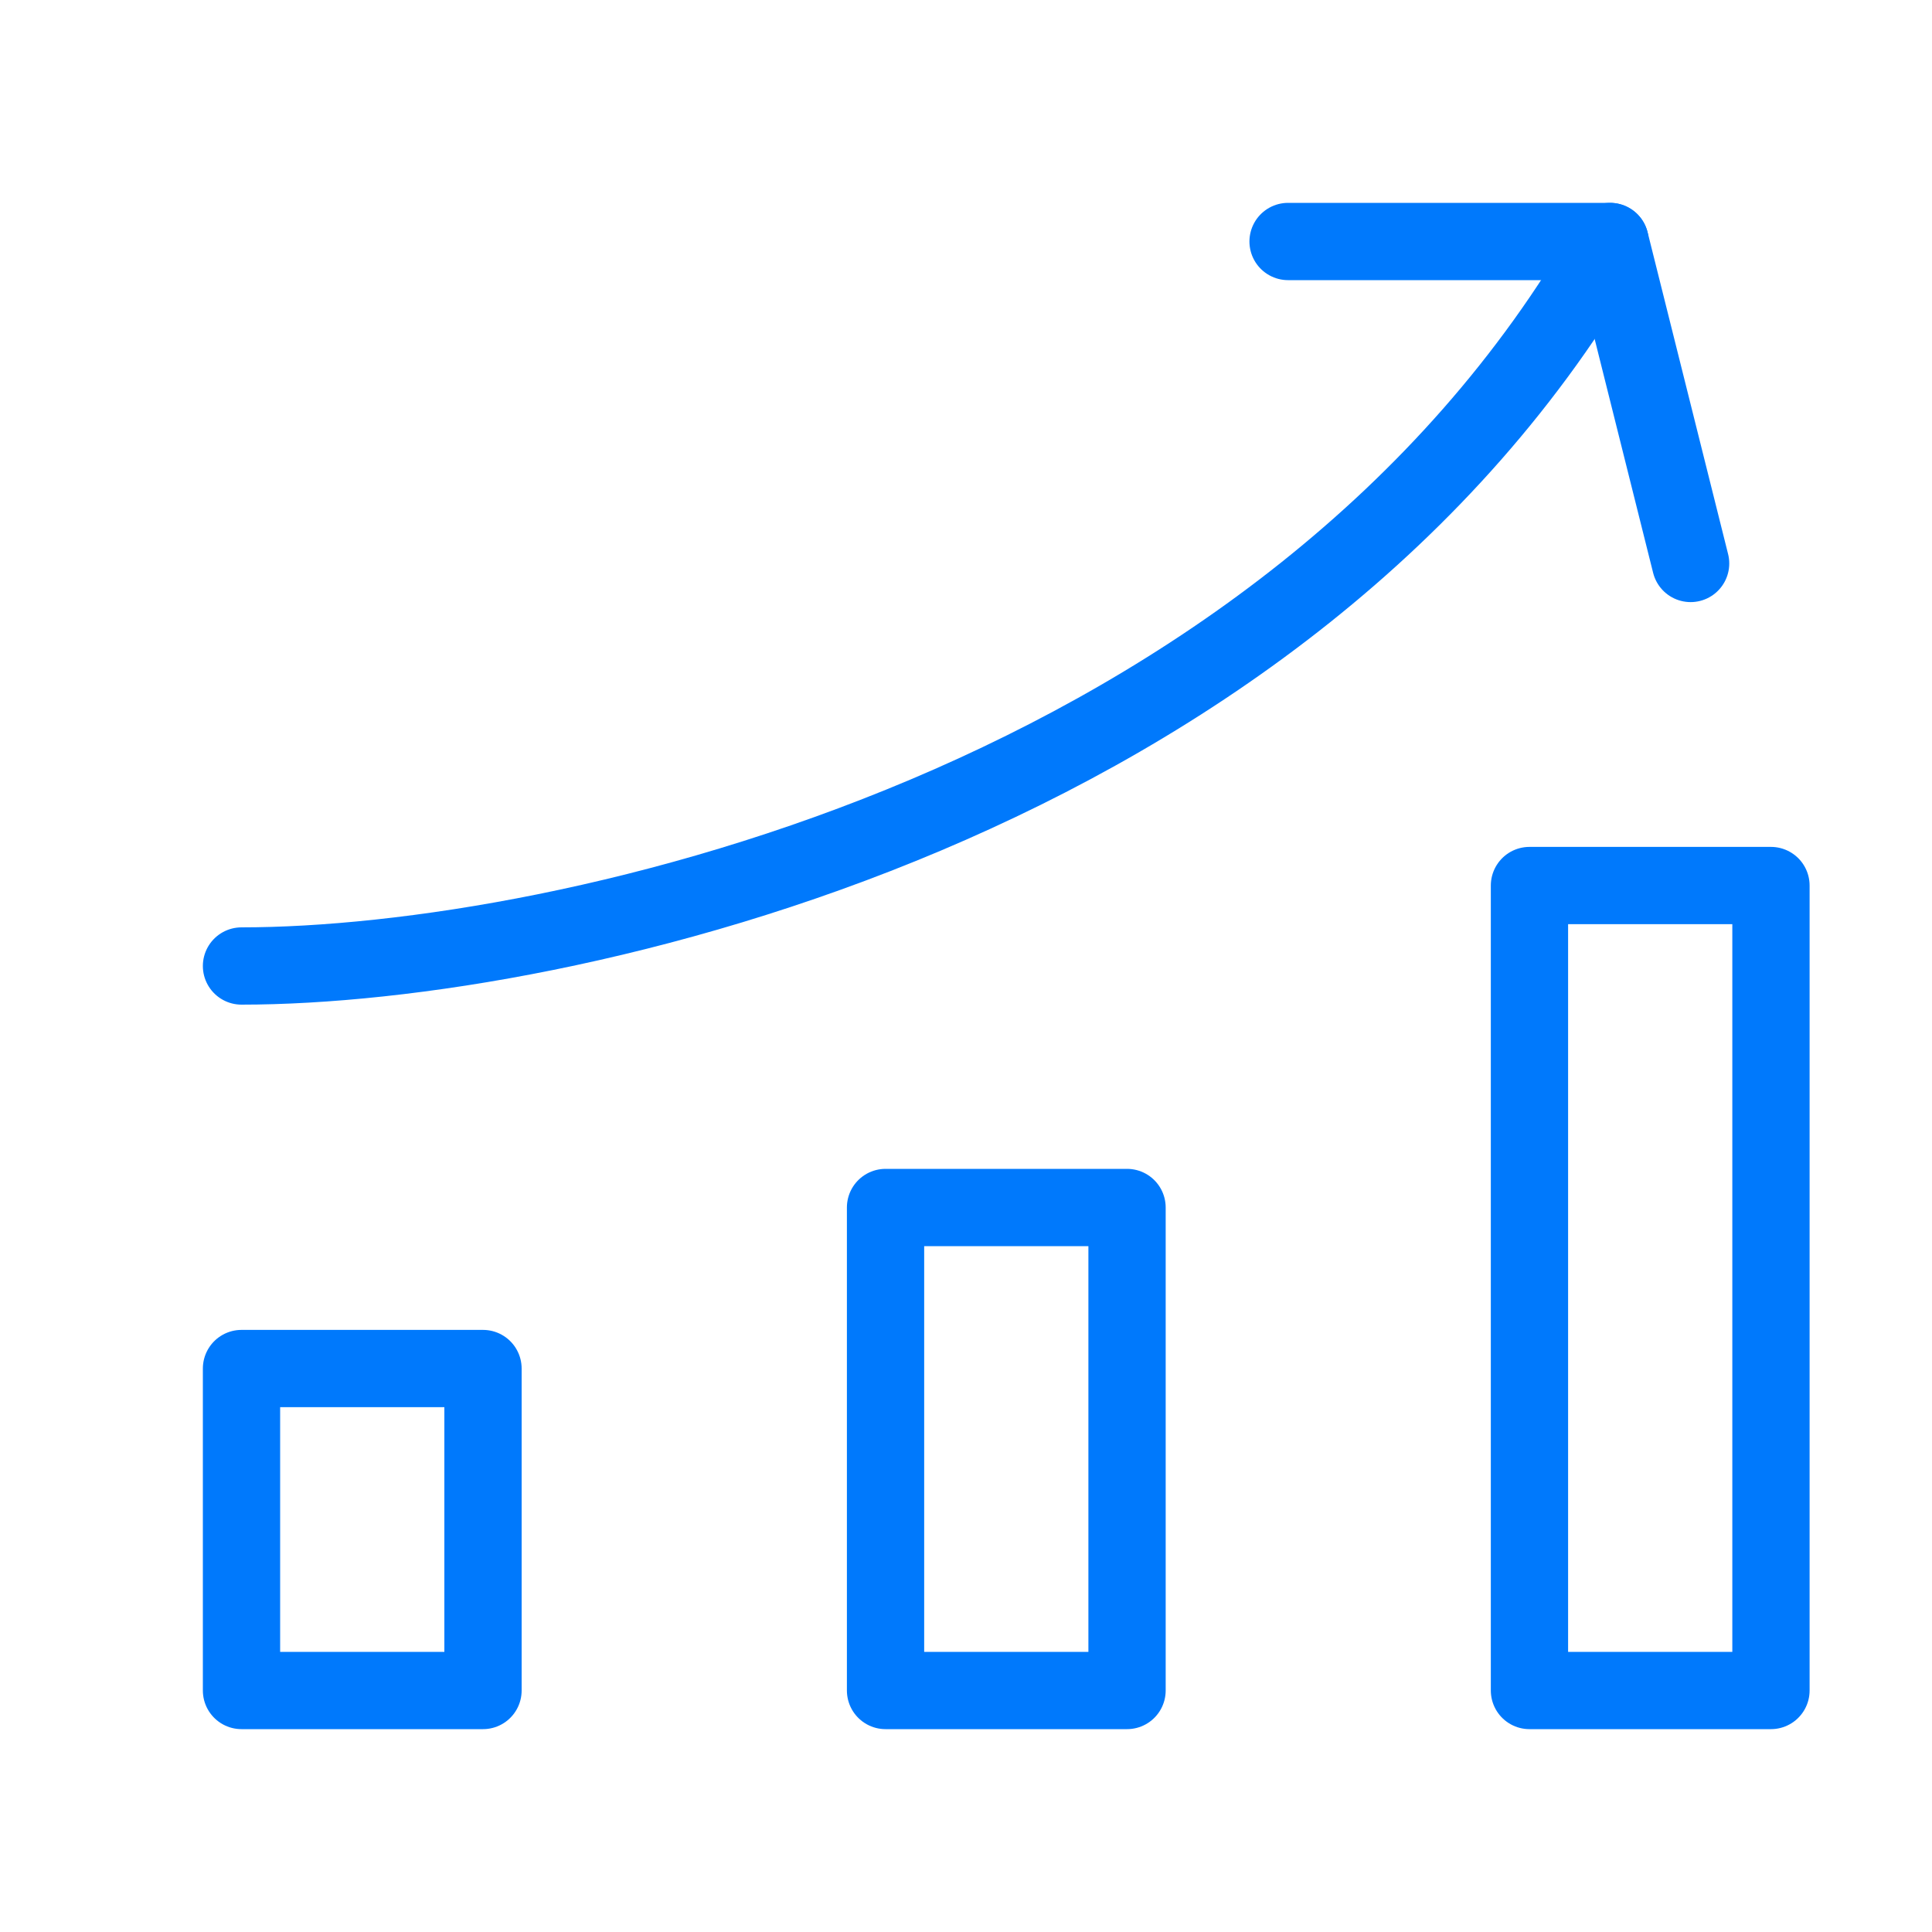
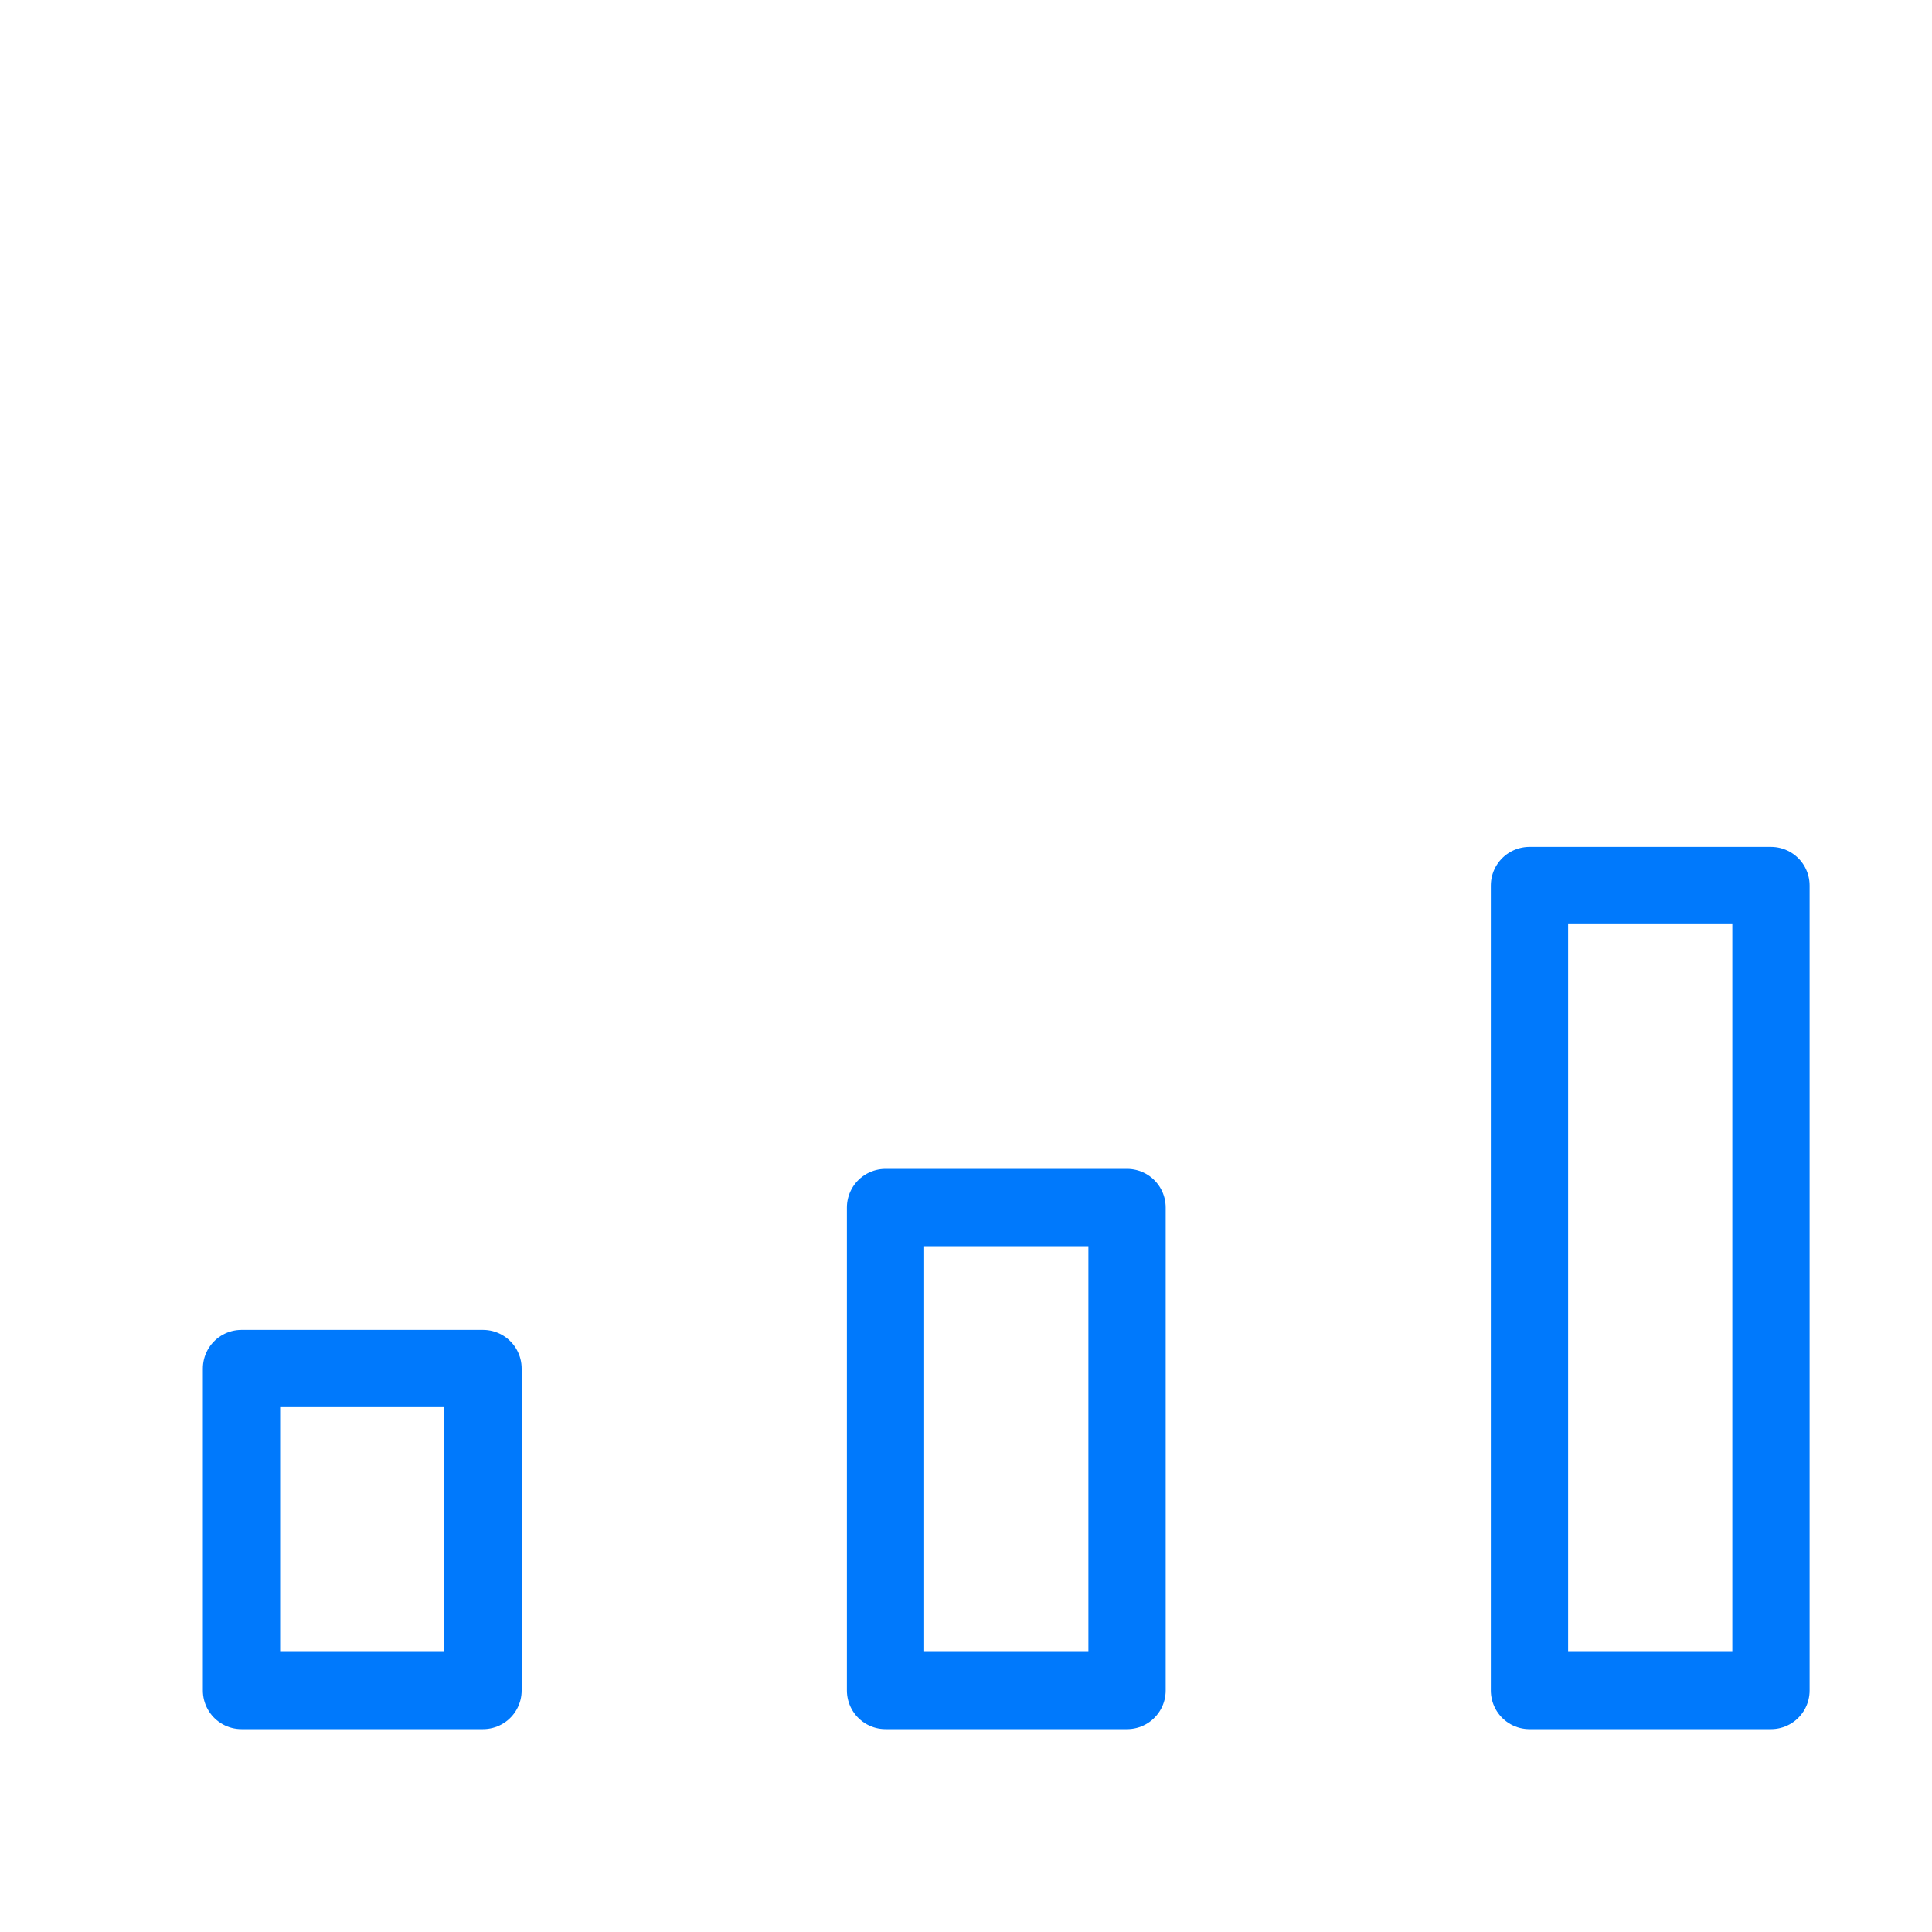
<svg xmlns="http://www.w3.org/2000/svg" width="34" height="34" viewBox="0 0 34 34" fill="none">
-   <path d="M4.25 17C9.916 17 22.666 14.166 28.334 4.25" stroke="#0079FC" stroke-width="1.36" stroke-linecap="round" stroke-linejoin="round" />
-   <path d="M22.668 4.25H28.335L29.752 9.916" stroke="#0079FC" stroke-width="1.36" stroke-linecap="round" stroke-linejoin="round" />
  <path d="M8.5 29.75H4.25V24.084H8.5V29.75ZM19.834 21.25H15.584V29.75H19.834V21.25ZM31.166 15.584H26.916V29.75H31.166V15.584Z" stroke="#0079FC" stroke-width="1.36" stroke-linecap="round" stroke-linejoin="round" />
</svg>